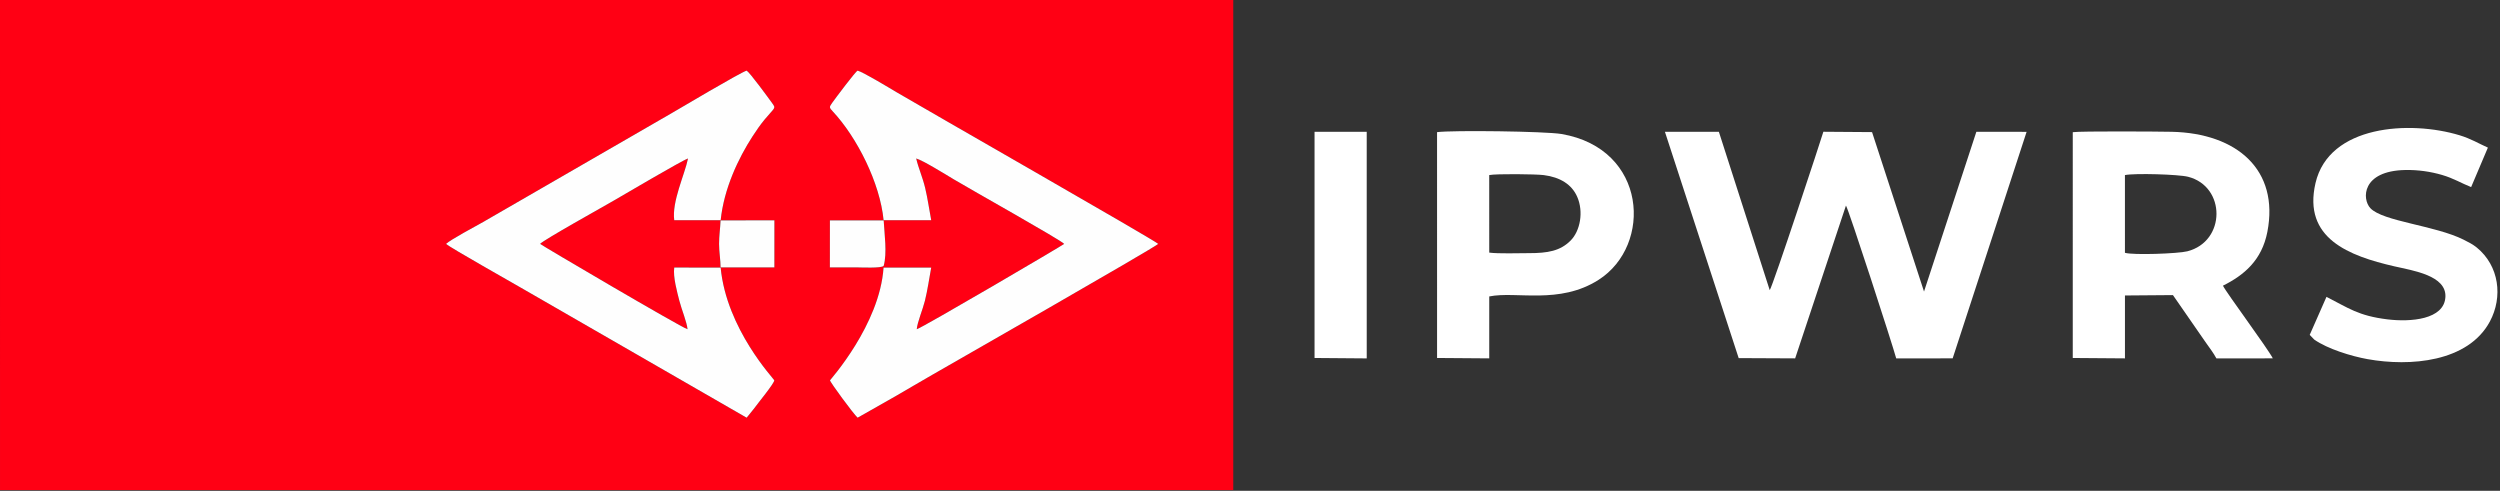
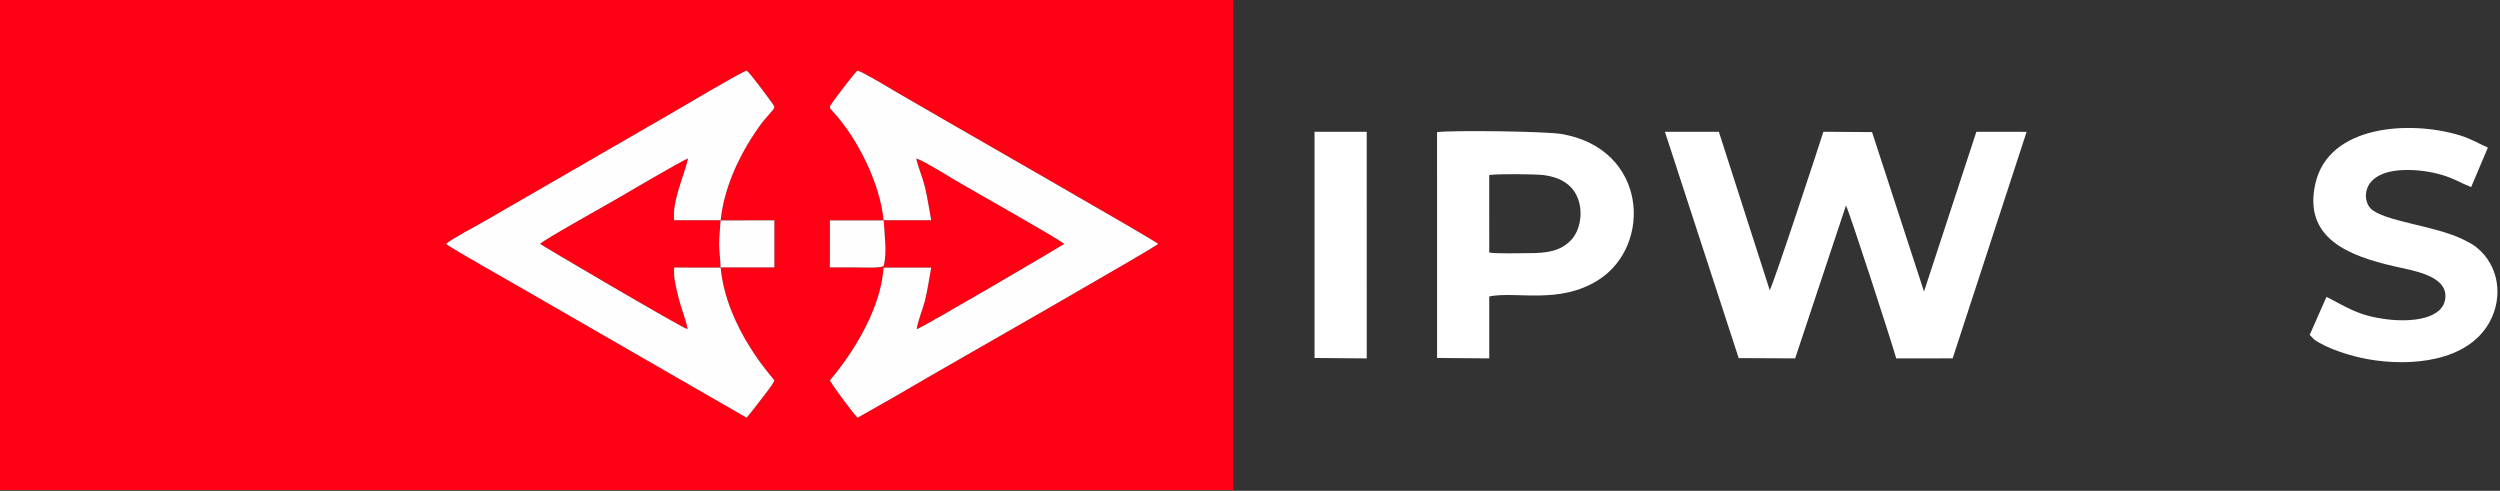
<svg xmlns="http://www.w3.org/2000/svg" width="545" height="107" viewBox="0 0 545 107" fill="none">
  <rect x="0" y="0" width="545" height="107" fill="#333333" stroke="none" />
  <path fill-rule="evenodd" clip-rule="evenodd" d="M180.919 48.045L192.642 48.05C192.796 50.934 193.429 55.214 192.642 57.955C192.222 58.523 187.553 58.29 186.709 58.29C184.777 58.29 182.842 58.282 180.911 58.296L180.919 48.045ZM157.088 58.293C157.085 56.718 156.762 54.938 156.761 53.169C156.76 51.37 157.014 49.729 157.088 48.044L168.819 48.035L168.814 58.29L157.088 58.293L157.088 58.293ZM192.623 48.001C191.847 39.91 186.841 29.967 181.554 24.3C180.756 23.445 180.742 23.365 181.4 22.433C181.957 21.643 186.578 15.464 186.961 15.401C188.069 15.656 193.89 19.177 195.375 20.061C200.623 23.184 251.548 52.273 252.496 53.168C251.383 54.177 206.096 80.073 203.349 81.644C200.667 83.178 197.987 84.775 195.217 86.375L186.961 91.057C186.071 90.271 180.915 83.263 180.941 82.9C180.945 82.837 191.795 70.774 192.615 58.335L203.002 58.337C202.527 60.879 202.228 63.159 201.632 65.568C201.169 67.442 199.965 70.282 199.852 71.773C201.304 71.311 231.784 53.422 231.987 53.168C231.333 52.35 211.606 41.313 207.862 39.062C206.276 38.108 201.195 34.959 199.73 34.546C200.205 36.619 201.126 38.63 201.683 40.969C202.258 43.381 202.533 45.555 203.004 48.005L192.622 48.001L192.623 48.001ZM157.106 48.005L146.983 48.004C146.438 43.945 149.251 38.11 149.99 34.552C148.899 34.856 135.872 42.522 133.729 43.769C131.505 45.063 118.37 52.369 117.745 53.168C117.954 53.425 148.339 71.294 149.88 71.772C149.754 70.278 148.569 67.412 148.104 65.578C147.615 63.647 146.695 60.391 146.985 58.326L157.102 58.337C158.377 71.773 168.775 82.662 168.792 82.9C168.837 83.531 165.11 88.034 164.389 89.056L162.773 91.062L113.622 62.755C112.031 61.802 98.155 54.018 97.239 53.168C98.238 52.214 103.735 49.303 105.325 48.395L146.226 24.781C147.751 23.905 161.555 15.7 162.773 15.394C163.494 15.845 167.514 21.351 168.307 22.45C169.216 23.709 168.972 23.301 166.675 26.072C165.773 27.159 164.875 28.454 164.043 29.741C160.964 34.503 157.815 41.105 157.106 48.005V48.005ZM0.003 106.83L268.849 106.836L268.85 0.255L268.852 0H0L0.003 106.829V106.83Z" fill="#FF0014" />
  <path fill-rule="evenodd" clip-rule="evenodd" d="M379.032 78.067L391.343 78.125L402.418 44.815C403.01 45.654 412.522 75.003 413.374 78.127L425.681 78.123L441.801 28.741L430.848 28.726L419.436 63.556L408.108 28.8L397.495 28.722C397.116 30.054 386.533 62.208 385.802 63.26L374.715 28.735L362.95 28.727L379.032 78.067V78.067Z" fill="white" />
  <path fill-rule="evenodd" clip-rule="evenodd" d="M192.623 48L203.005 48.005C202.533 45.555 202.259 43.38 201.684 40.969C201.127 38.629 200.206 36.618 199.73 34.545C201.196 34.958 206.277 38.108 207.863 39.061C211.606 41.312 231.333 52.35 231.988 53.167C231.785 53.422 201.304 71.311 199.853 71.772C199.966 70.281 201.17 67.441 201.633 65.567C202.228 63.158 202.528 60.879 203.002 58.336L192.615 58.334C191.796 70.773 180.946 82.836 180.941 82.9C180.916 83.262 186.071 90.27 186.961 91.057L195.217 86.374C197.988 84.775 200.667 83.178 203.35 81.644C206.096 80.072 251.384 54.177 252.496 53.167C251.549 52.272 200.624 23.183 195.375 20.06C193.891 19.177 188.07 15.655 186.962 15.4C186.579 15.463 181.958 21.642 181.401 22.432C180.742 23.364 180.756 23.444 181.555 24.3C186.842 29.966 191.848 39.91 192.624 48L192.623 48Z" fill="#FEFEFE" />
  <path fill-rule="evenodd" clip-rule="evenodd" d="M157.106 48.005C157.815 41.105 160.964 34.503 164.043 29.741C164.875 28.454 165.773 27.159 166.675 26.072C168.972 23.301 169.216 23.709 168.307 22.45C167.514 21.352 163.494 15.845 162.773 15.395C161.555 15.7 147.752 23.905 146.226 24.781L105.325 48.395C103.735 49.303 98.237 52.214 97.239 53.168C98.155 54.019 112.031 61.802 113.622 62.756L162.773 91.062L164.389 89.056C165.11 88.034 168.837 83.531 168.792 82.9C168.775 82.662 158.377 71.773 157.102 58.337L146.985 58.326C146.696 60.391 147.615 63.647 148.104 65.578C148.569 67.413 149.754 70.278 149.88 71.772C148.339 71.294 117.954 53.425 117.745 53.168C118.37 52.369 131.505 45.063 133.729 43.769C135.872 42.523 148.899 34.856 149.99 34.552C149.251 38.11 146.438 43.945 146.983 48.004L157.106 48.005V48.005Z" fill="#FEFEFE" />
-   <path fill-rule="evenodd" clip-rule="evenodd" d="M463.235 38.167C465.408 37.725 474.929 38.008 477 38.537C485.288 40.656 485.28 52.629 476.836 54.784C474.823 55.298 465.053 55.651 463.236 55.112L463.235 38.167ZM451.862 78.04L463.239 78.126L463.24 64.415L473.701 64.331L480.785 74.558C481.684 75.838 482.532 76.927 483.174 78.128L495.476 78.123C494.382 75.971 485.296 63.74 484.602 62.278C489.193 59.995 493.086 56.742 494.286 50.548C496.9 37.051 487.683 29.051 473.449 28.731C470.574 28.666 453.604 28.563 451.863 28.816L451.862 78.04L451.862 78.04Z" fill="white" />
  <path fill-rule="evenodd" clip-rule="evenodd" d="M324.65 38.165C326.202 37.858 334.773 37.948 336.534 38.17C340.122 38.624 342.669 40.217 343.844 42.932C345.264 46.214 344.469 50.33 342.423 52.411C340.147 54.725 337.376 55.185 333.355 55.185C331.129 55.188 326.607 55.336 324.655 55.068L324.65 38.165H324.65ZM313.281 78.038L324.656 78.125L324.655 64.625C330.519 63.42 339.919 66.477 348.492 61.006C360.301 53.47 359.144 32.413 340.403 29.212C336.938 28.619 316.665 28.361 313.278 28.808L313.281 78.038V78.038Z" fill="white" />
  <path fill-rule="evenodd" clip-rule="evenodd" d="M507.173 64.711L503.519 73L504.501 74.027C507.446 76.082 512.584 77.654 516.123 78.291C525.35 79.953 538.028 78.962 542.791 70.091C545.672 64.724 544.829 57.952 539.933 53.96C539.11 53.289 538.167 52.8 537.088 52.26C530.832 49.131 519.51 48.289 516.752 45.393C514.877 43.426 514.807 37.252 524.336 37.062C527.145 37.006 529.867 37.41 532.334 38.129C534.903 38.877 536.553 39.936 538.708 40.786L542.359 32.181C540.287 31.256 538.672 30.24 536.183 29.486C525.355 26.206 507.715 27.234 504.778 39.916C501.986 51.974 512.075 55.782 521.987 58.064C526.052 59 533.338 60.054 533.099 64.734C532.846 69.687 525.47 70.239 520.451 69.62C514.091 68.835 512.016 67.173 507.173 64.712L507.173 64.711Z" fill="white" />
  <path fill-rule="evenodd" clip-rule="evenodd" d="M286.571 78.04L297.575 78.128L297.947 78.126L297.945 28.727L286.572 28.738L286.571 78.04Z" fill="white" />
  <path fill-rule="evenodd" clip-rule="evenodd" d="M180.912 58.296C182.842 58.282 184.777 58.29 186.71 58.29C187.554 58.29 192.222 58.523 192.642 57.955C193.429 55.214 192.796 50.934 192.642 48.05L180.92 48.045L180.912 58.296Z" fill="#FEFEFE" />
  <path fill-rule="evenodd" clip-rule="evenodd" d="M157.088 58.293L168.814 58.29L168.819 48.035L157.088 48.044C157.015 49.729 156.76 51.371 156.761 53.17C156.762 54.938 157.085 56.718 157.088 58.294L157.088 58.293Z" fill="#FEFEFE" />
</svg>